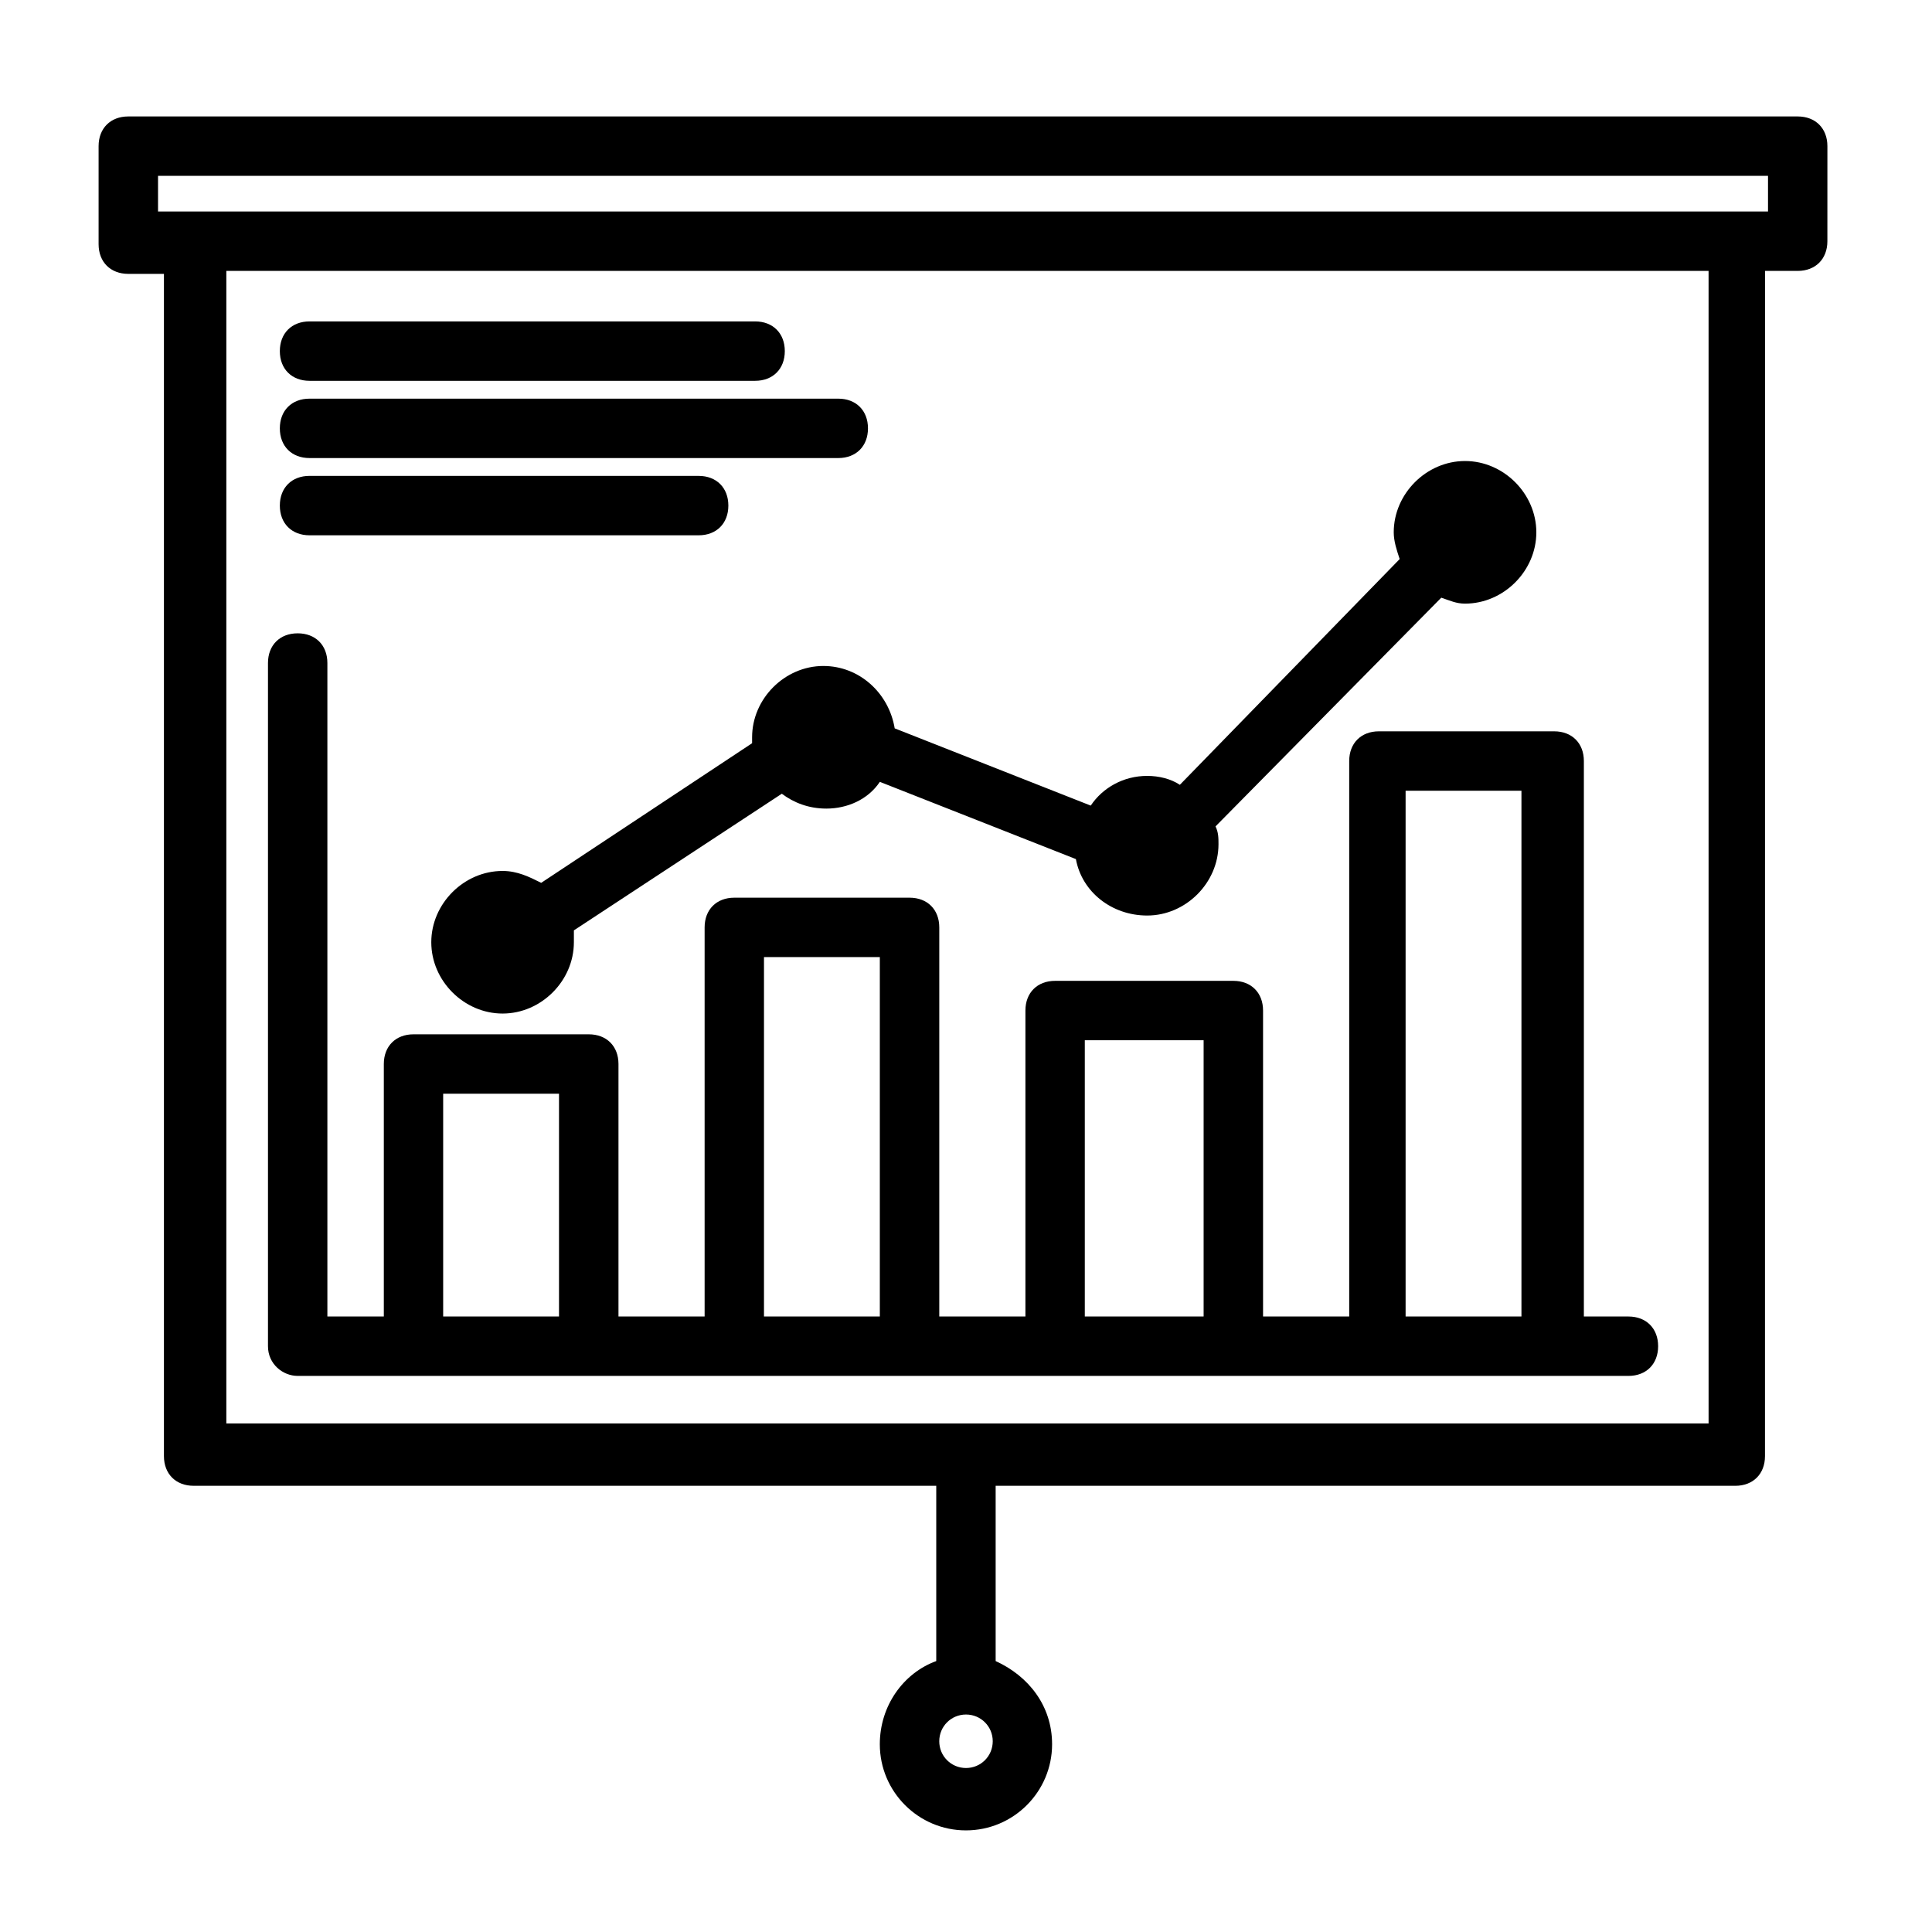
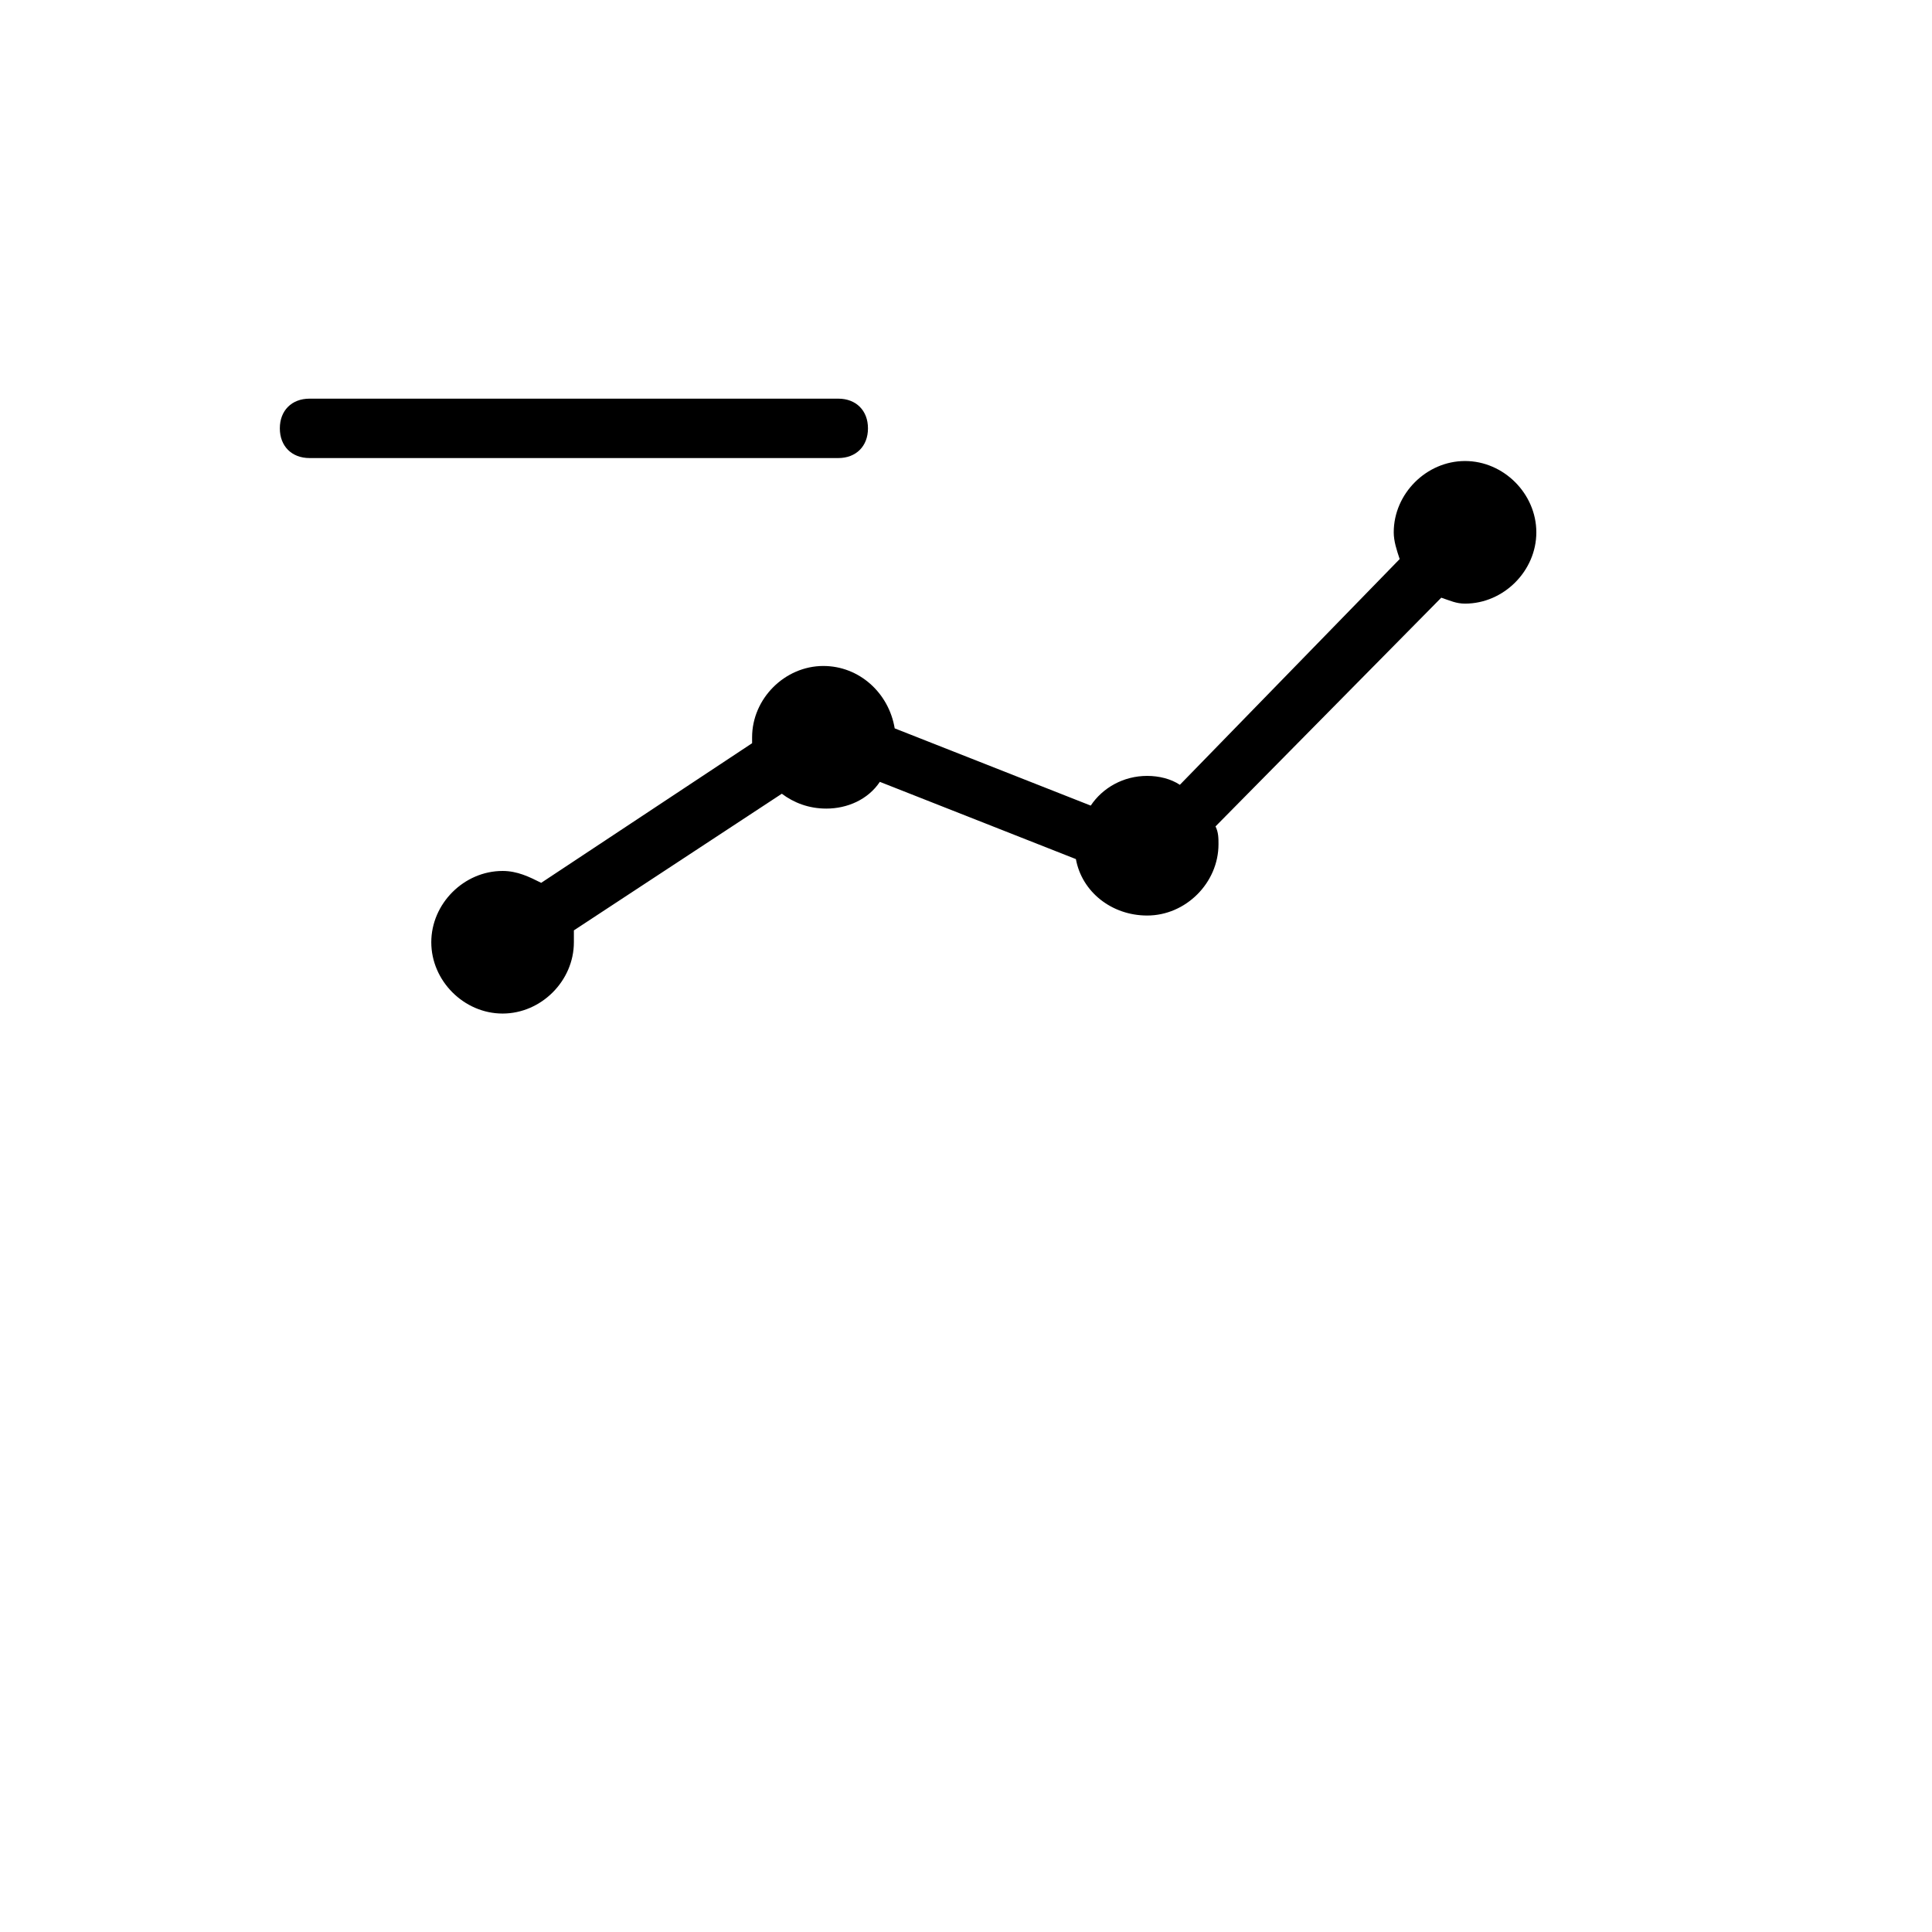
<svg xmlns="http://www.w3.org/2000/svg" fill="#000000" width="800px" height="800px" version="1.1" viewBox="144 144 512 512">
  <g>
-     <path d="m222.88 508.63h352.67c4.723 0 7.871-3.148 7.871-7.871 0-4.723-3.148-7.871-7.871-7.871h-11.809v-147.21c0-4.723-3.148-7.871-7.871-7.871h-46.445c-4.723 0-7.871 3.148-7.871 7.871v147.21h-22.832v-81.082c0-4.723-3.148-7.871-7.871-7.871h-47.234c-4.723 0-7.871 3.148-7.871 7.871v81.082h-22.828v-103.12c0-4.723-3.148-7.871-7.871-7.871h-46.445c-4.723 0-7.871 3.148-7.871 7.871v103.12h-22.828v-66.914c0-4.723-3.148-7.871-7.871-7.871h-46.445c-4.723 0-7.871 3.148-7.871 7.871v66.914h-14.957v-173.18c0-4.723-3.148-7.871-7.871-7.871-4.723 0-7.871 3.148-7.871 7.871v181.05c-0.004 4.723 3.93 7.871 7.867 7.871zm293.62-155.08h30.699v139.34h-30.699zm-85.016 66.125h31.488v73.211l-31.488-0.004zm-85.02-22.043h30.699v95.25h-30.699zm-85.02 36.211h30.699v59.039h-30.699z" />
    <path d="m362.21 320.49c-10.234 0-18.895 8.66-18.895 18.895v1.574l-55.891 37c-3.148-1.574-6.297-3.148-10.234-3.148-10.234 0-18.895 8.66-18.895 18.895s8.66 18.895 18.895 18.895 18.895-8.66 18.895-18.895v-3.148l55.105-36.211c3.148 2.363 7.086 3.938 11.809 3.938 5.512 0 11.02-2.363 14.168-7.086l51.957 20.469c1.574 8.66 9.445 14.957 18.895 14.957 10.234 0 18.895-8.66 18.895-18.895 0-1.574 0-3.148-0.789-4.723l59.828-60.613c2.363 0.789 3.938 1.574 6.297 1.574 10.234 0 18.895-8.66 18.895-18.895-0.004-10.242-8.664-18.898-18.895-18.898-10.234 0-18.895 8.66-18.895 18.895 0 2.363 0.789 4.723 1.574 7.086l-58.254 59.828c-2.363-1.574-5.512-2.363-8.66-2.363-6.297 0-11.809 3.148-14.957 7.871l-51.953-20.469c-1.574-9.449-9.445-16.531-18.895-16.531z" />
-     <path d="m226.03 244.92h118.08c4.723 0 7.871-3.148 7.871-7.871s-3.148-7.871-7.871-7.871h-118.08c-4.723 0-7.871 3.148-7.871 7.871s3.148 7.871 7.871 7.871z" />
    <path d="m226.03 265.39h140.12c4.723 0 7.871-3.148 7.871-7.871s-3.148-7.871-7.871-7.871h-140.12c-4.723 0-7.871 3.148-7.871 7.871s3.148 7.871 7.871 7.871z" />
-     <path d="m226.03 285.86h103.12c4.723 0 7.871-3.148 7.871-7.871s-3.148-7.871-7.871-7.871l-103.12-0.004c-4.723 0-7.871 3.148-7.871 7.871 0 4.727 3.148 7.875 7.871 7.875z" />
-     <path d="m620.41 174.86h-442.41c-4.723 0-7.871 3.148-7.871 7.871v25.977c0 4.723 3.148 7.871 7.871 7.871h9.445v313.3c0 4.723 3.148 7.871 7.871 7.871l196.8 0.004v46.445c-8.66 3.148-14.957 11.809-14.957 22.043 0 12.594 10.234 22.828 22.828 22.828s22.828-10.234 22.828-22.828c0-10.234-6.297-18.105-14.957-22.043v-46.445h196.01c4.723 0 7.871-3.148 7.871-7.871l0.008-314.09h8.656c4.723 0 7.871-3.148 7.871-7.871l0.004-25.191c0-4.723-3.152-7.871-7.875-7.871zm-220.41 437.68c-3.938 0-7.086-3.148-7.086-7.086s3.148-7.086 7.086-7.086 7.086 3.148 7.086 7.086c-0.004 3.938-3.152 7.086-7.086 7.086zm196.01-91.316h-392.03v-305.43h392.81l0.004 305.43zm16.531-321.18h-426.66v-9.449h426.66z" />
  </g>
</svg>